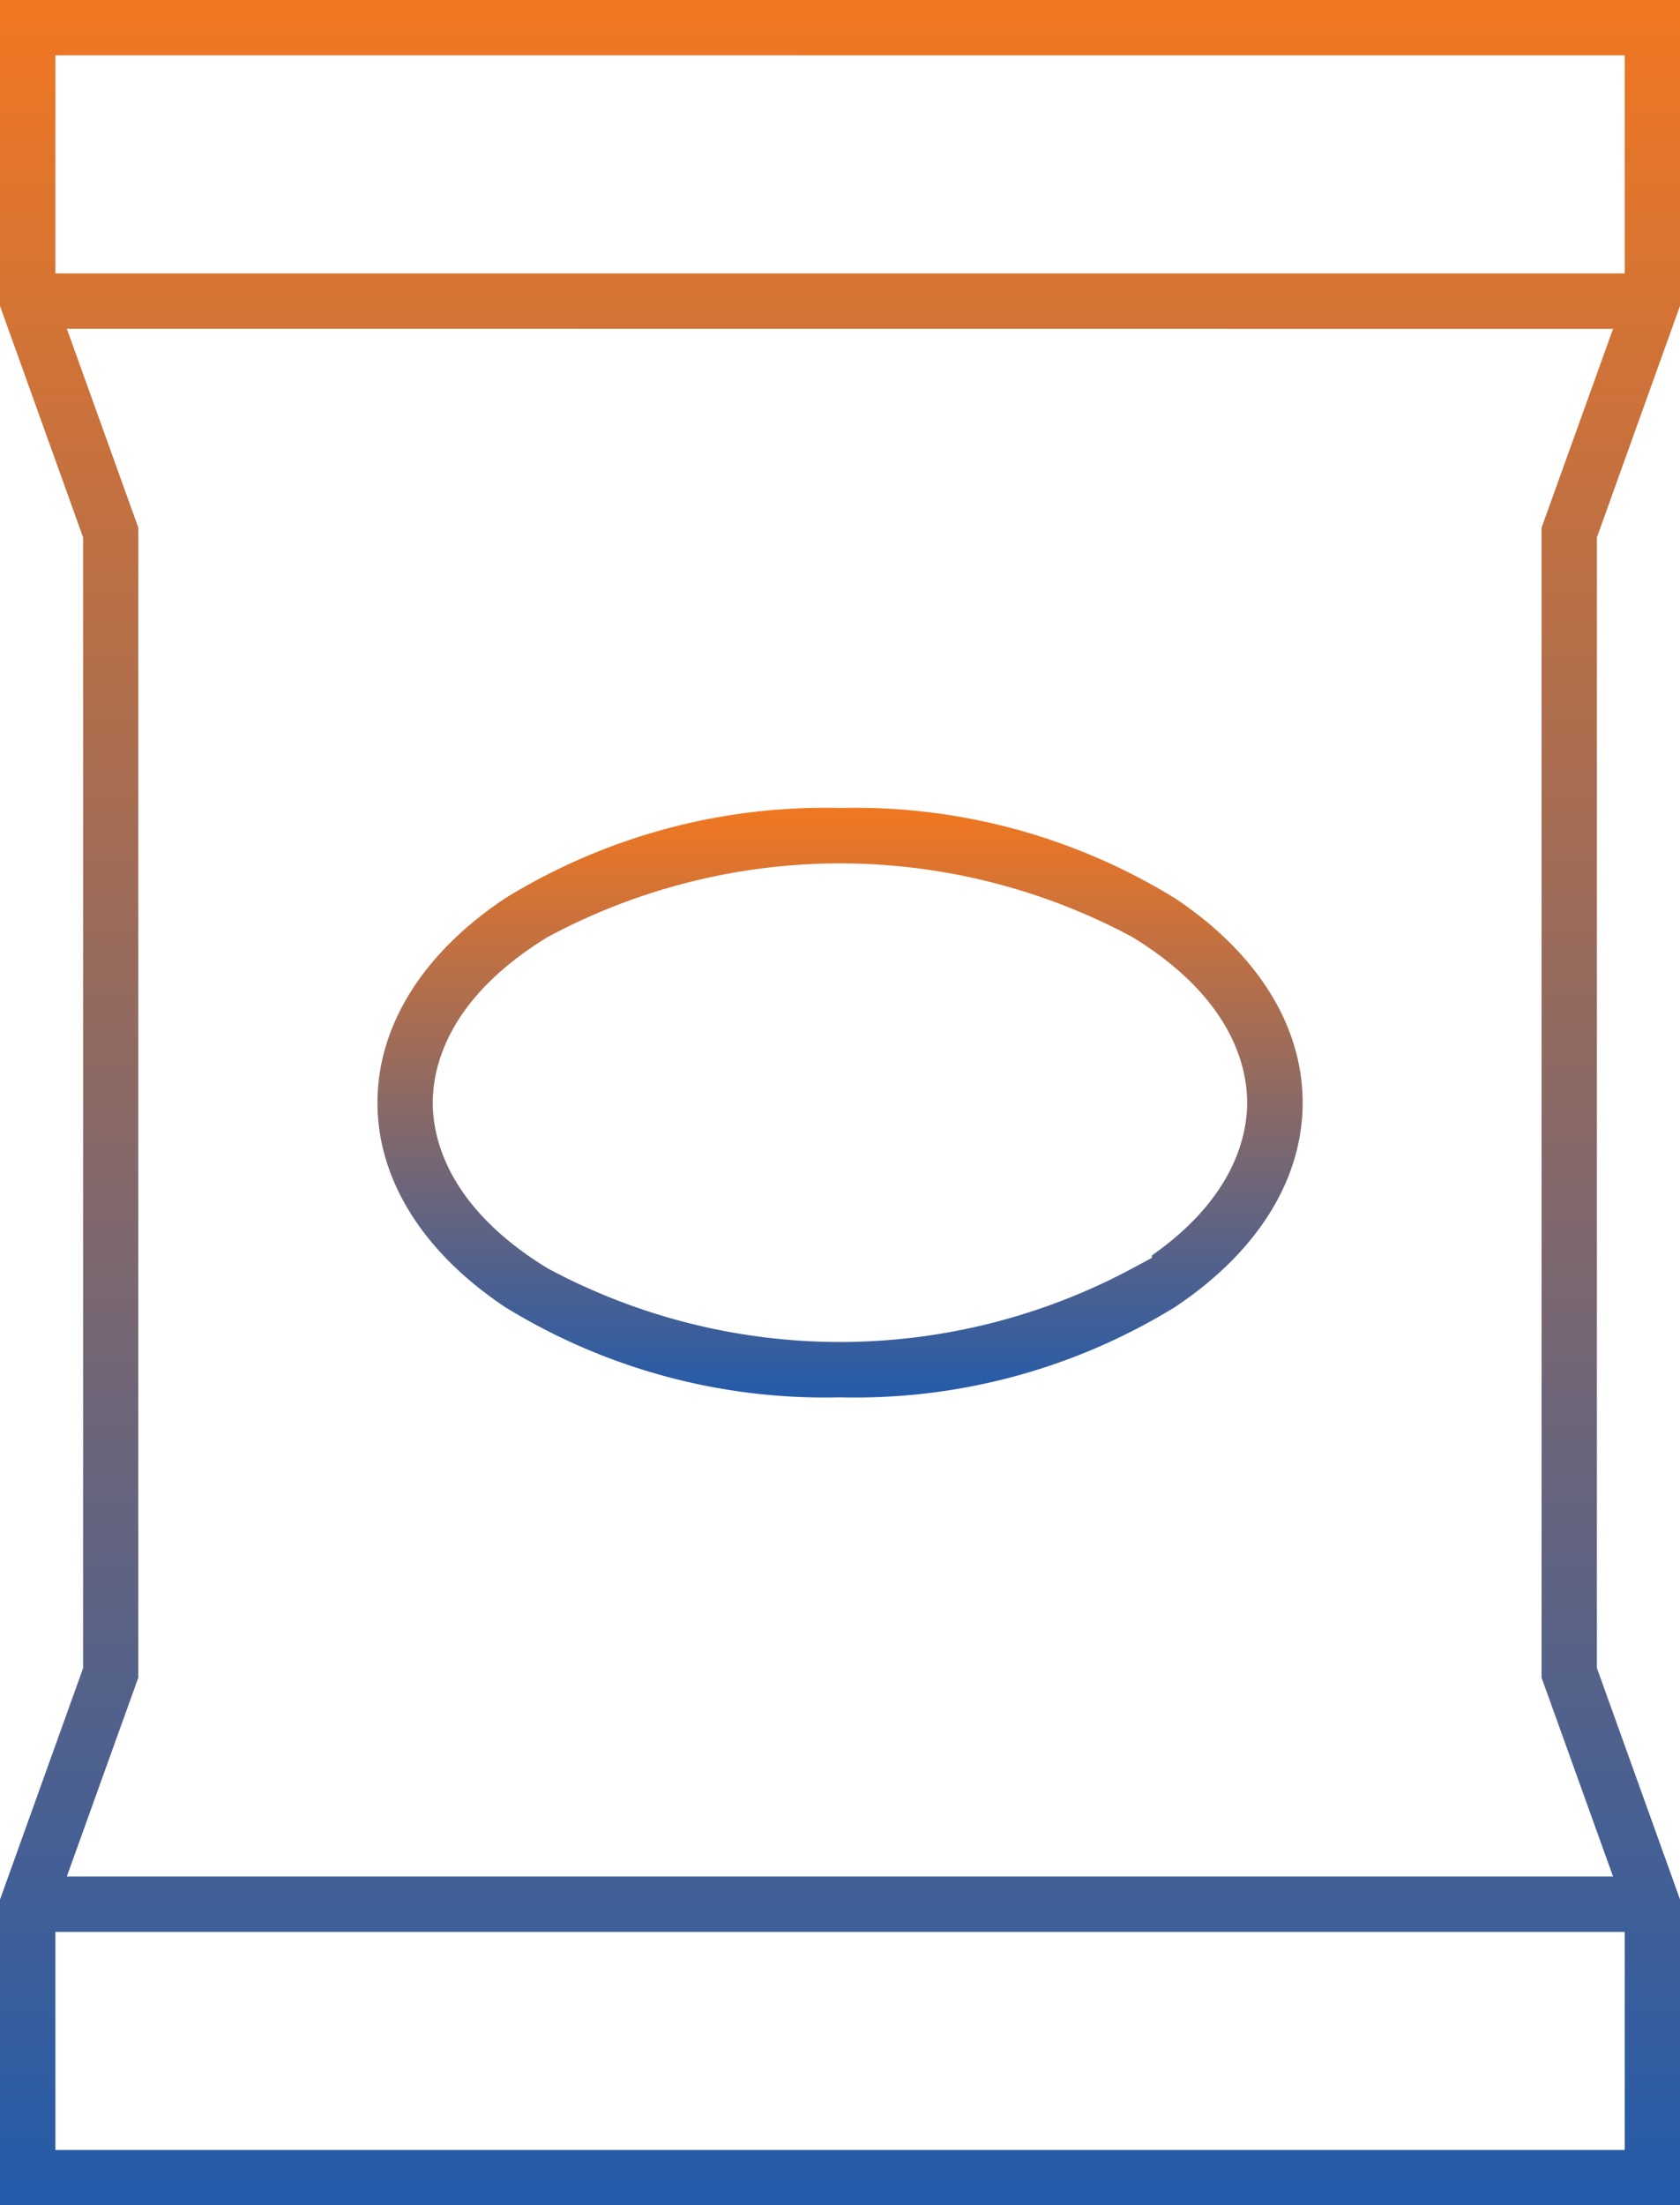
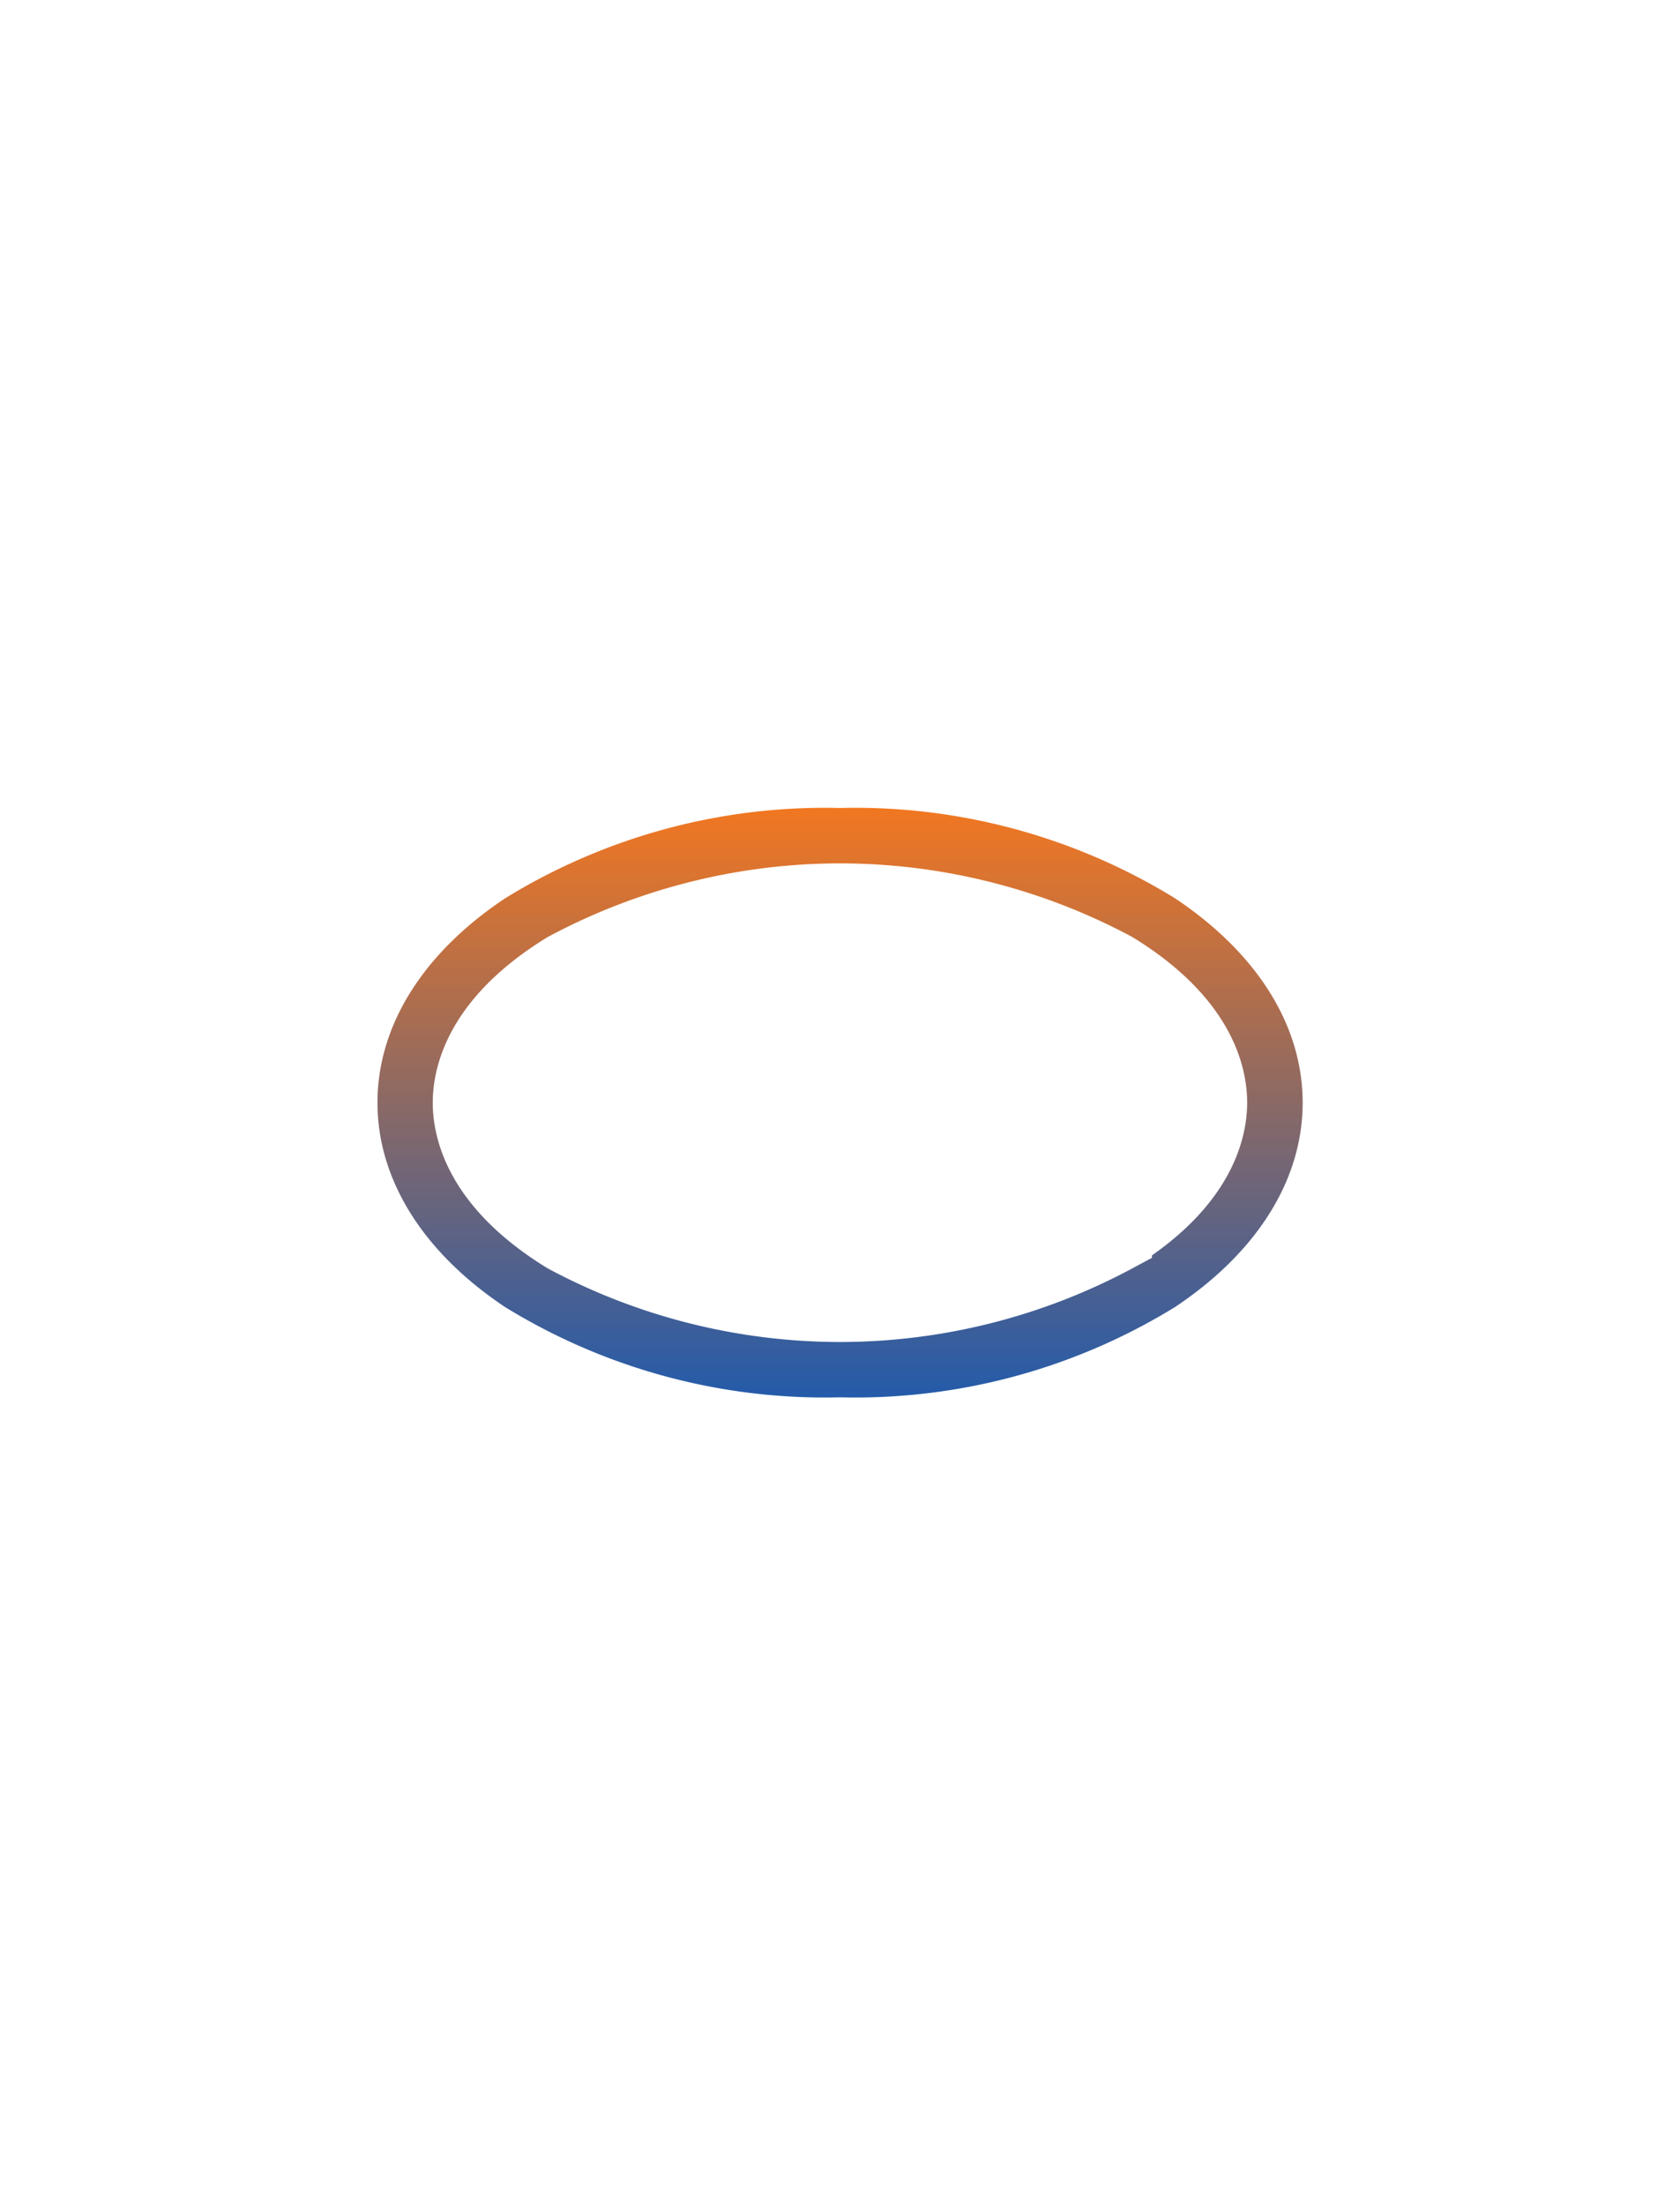
<svg xmlns="http://www.w3.org/2000/svg" width="64.232" height="84.284" viewBox="0 0 64.232 84.284">
  <defs>
    <linearGradient id="linear-gradient" x1="0.5" x2="0.5" y2="1" gradientUnits="objectBoundingBox">
      <stop offset="0" stop-color="#f17721" />
      <stop offset="1" stop-color="#245baa" />
    </linearGradient>
  </defs>
  <g id="Group_1" data-name="Group 1" transform="translate(-364.5 -812.5)">
-     <path id="Subtraction_2" data-name="Subtraction 2" d="M67.232,87.284H3V75.6l3.177-8.845V23.539L3,14.692V3H67.232V14.692l-3.177,8.847v43.21l3.177,8.844v11.69ZM5.118,76.834v8.337h60V76.834Zm.437-61.269,2.733,7.6V67.117l-2.733,7.6H64.672l-2.733-7.6V23.169l2.733-7.6ZM5.118,5.114V13.45h60V5.115Z" transform="translate(361.5 809.5)" fill="url(#linear-gradient)" />
    <path id="Subtraction_3" data-name="Subtraction 3" d="M20.684,25.524a23.336,23.336,0,0,1-12.8-3.446C4.736,19.98,3,17.2,3,14.262S4.736,8.544,7.888,6.447A23.333,23.333,0,0,1,20.684,3a23.336,23.336,0,0,1,12.8,3.446c3.153,2.1,4.889,4.873,4.889,7.817s-1.736,5.719-4.889,7.816A23.332,23.332,0,0,1,20.684,25.524Zm0-20.407A23.672,23.672,0,0,0,9.558,7.906l-.04.021-.038.023c-3.8,2.331-4.366,4.957-4.366,6.314s.567,3.983,4.366,6.314l.038.023.04.021a23.672,23.672,0,0,0,11.126,2.788A23.673,23.673,0,0,0,31.81,20.623l.8-.43V20.1c3.168-2.218,3.641-4.61,3.641-5.838,0-1.358-.567-3.983-4.365-6.314l-.039-.023-.039-.021A23.673,23.673,0,0,0,20.684,5.117Z" transform="translate(375.932 840.38)" fill="url(#linear-gradient)" />
  </g>
</svg>